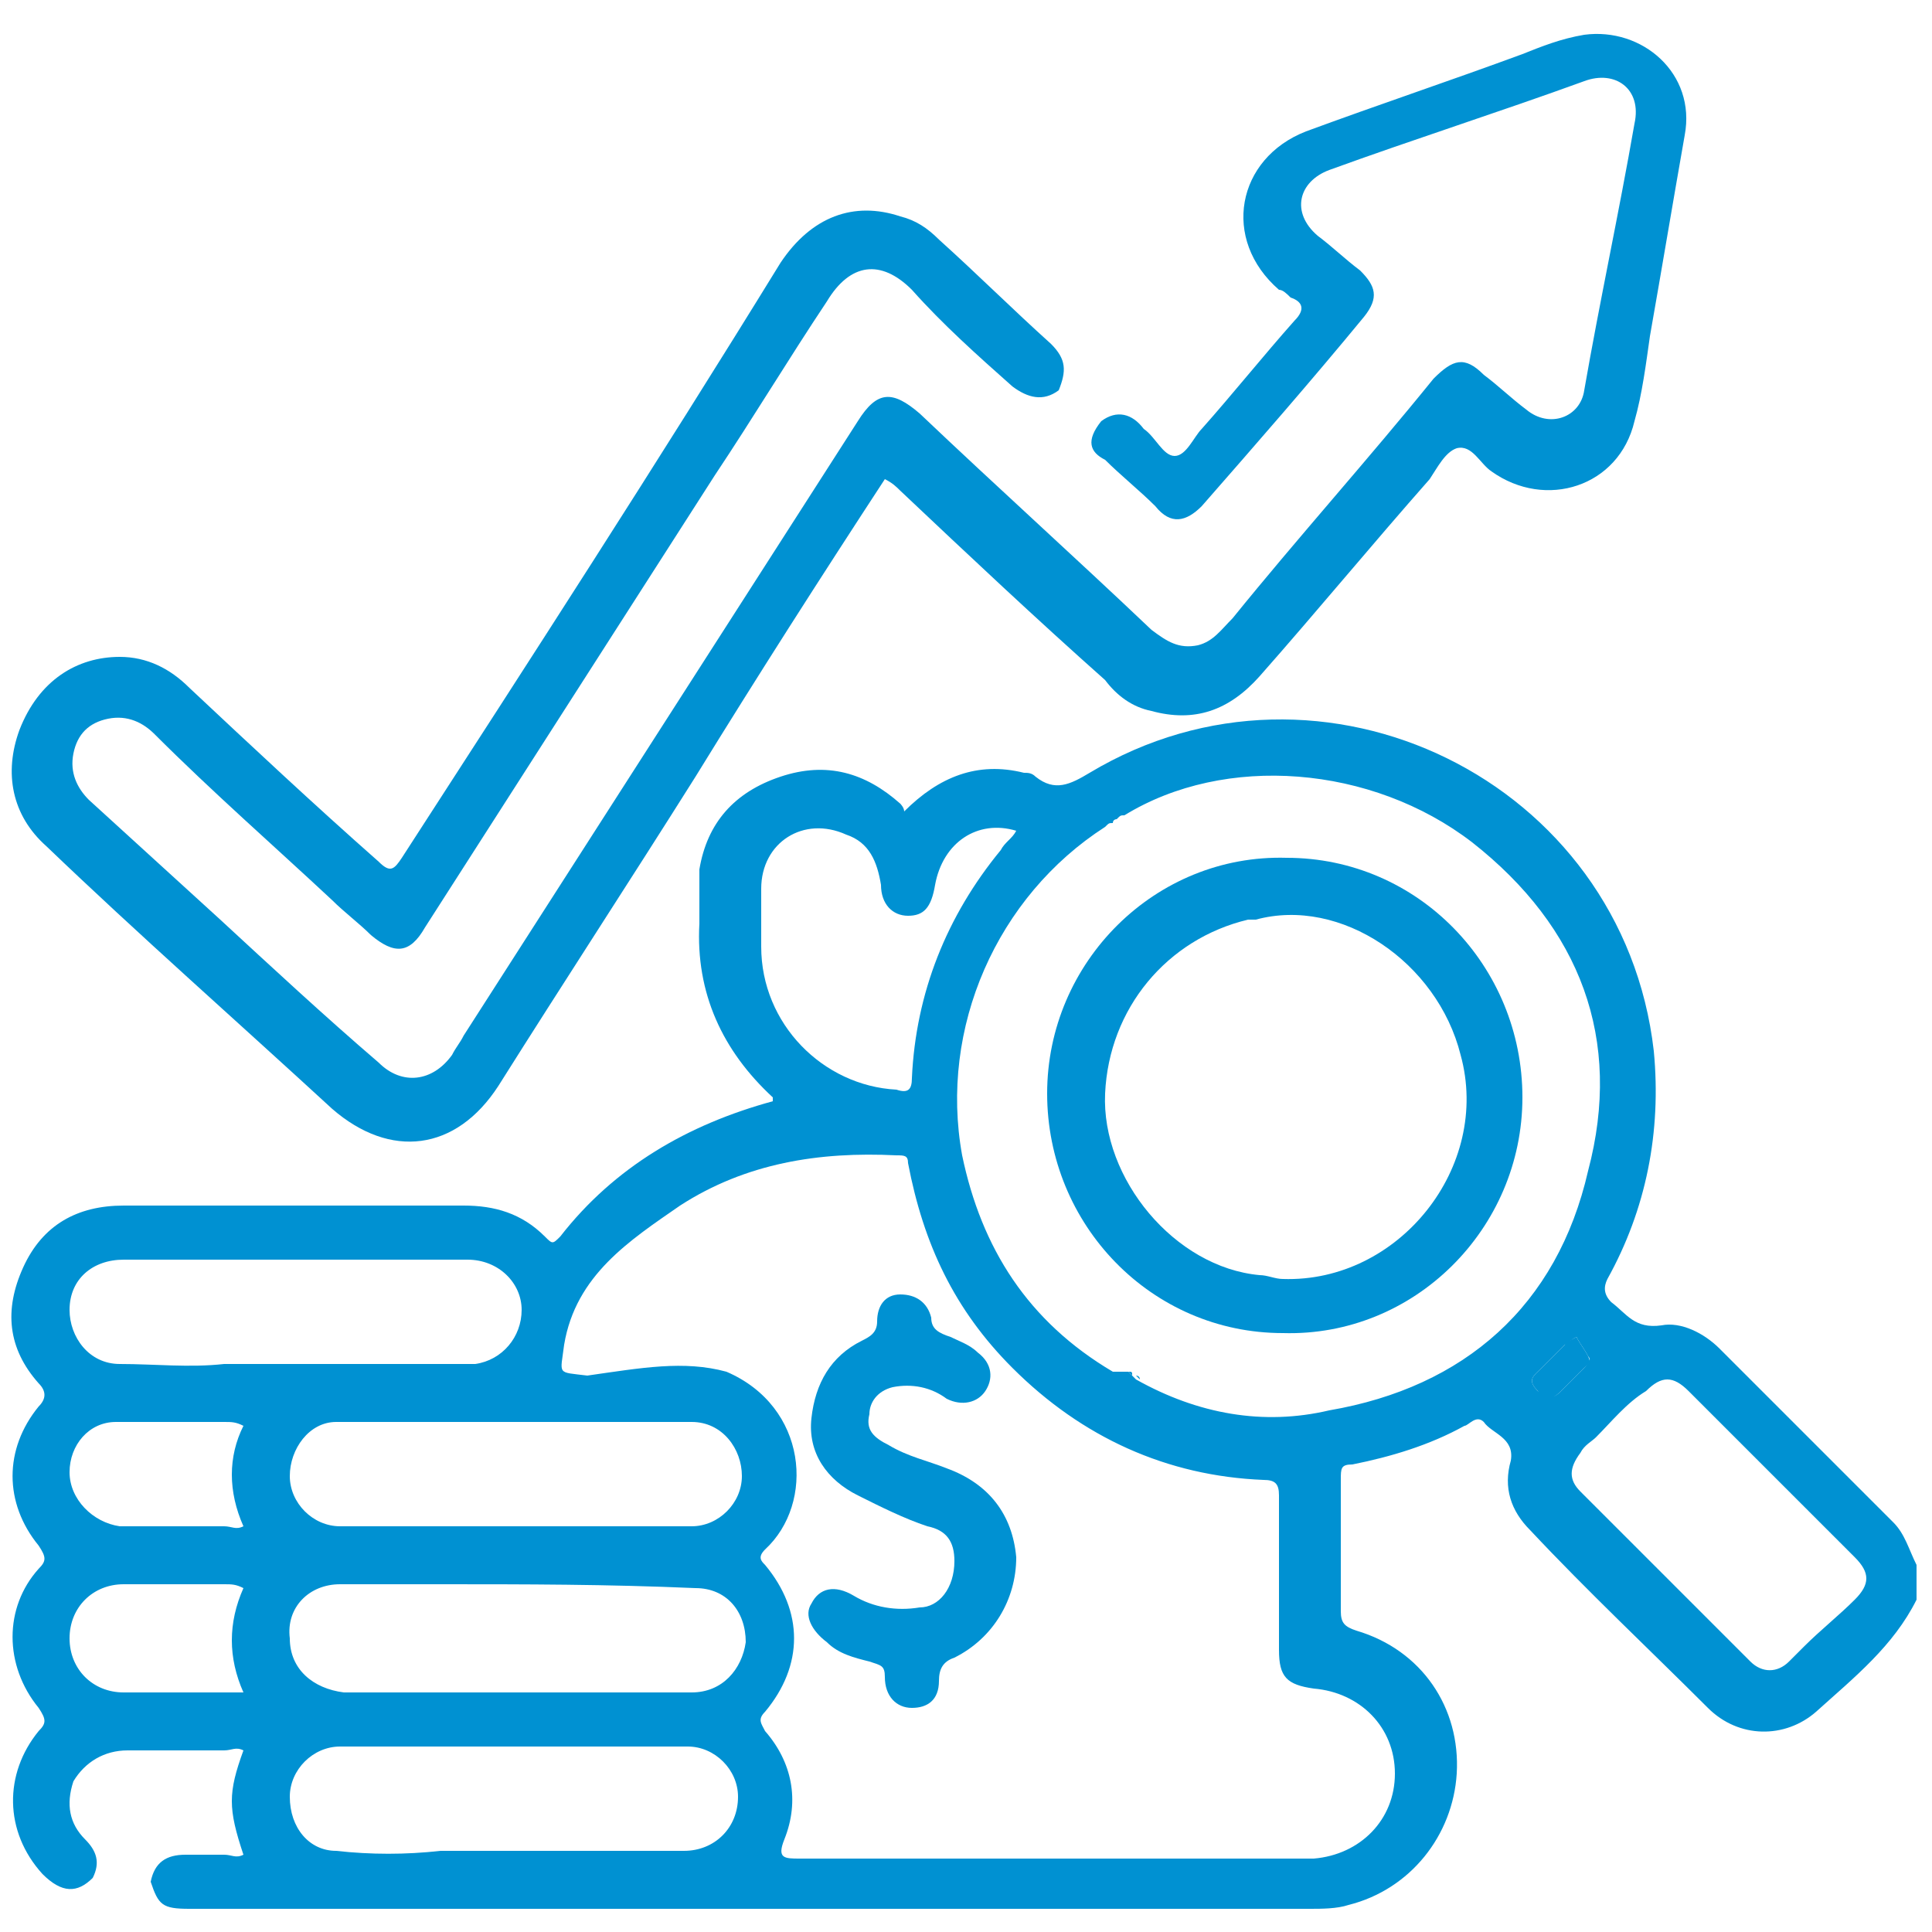
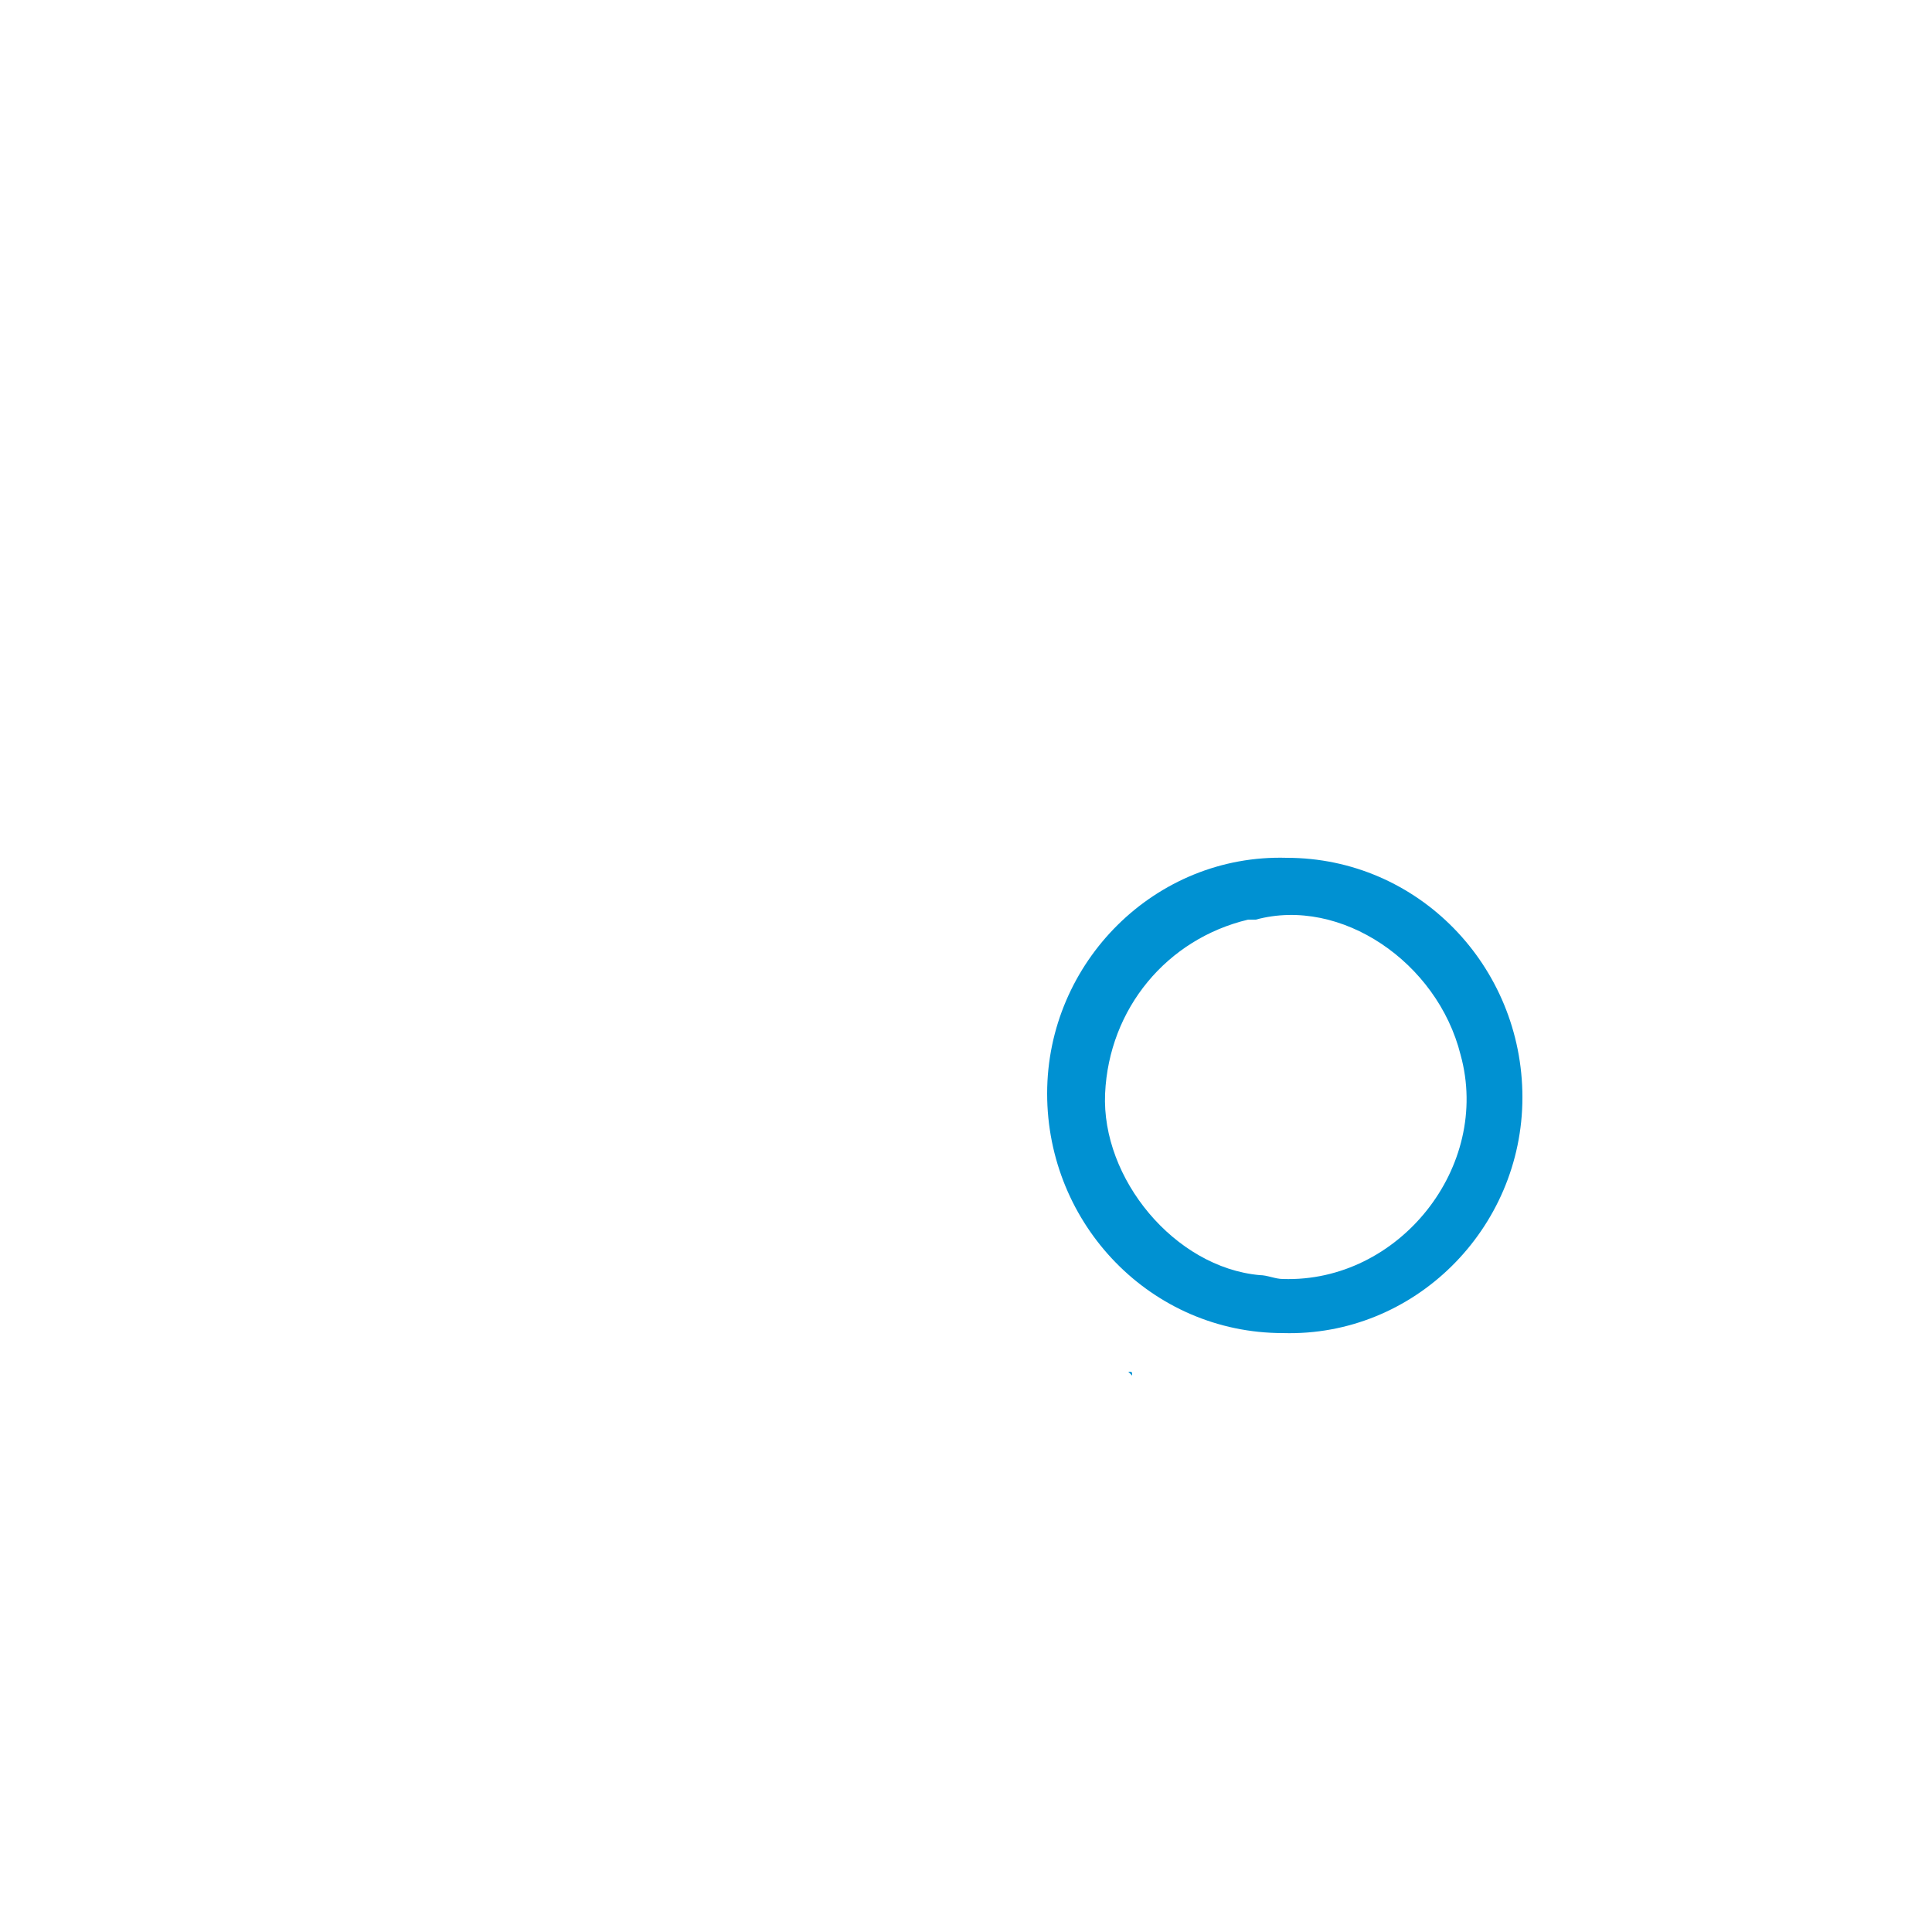
<svg xmlns="http://www.w3.org/2000/svg" version="1.1" id="Capa_1" x="0px" y="0px" viewBox="0 0 50 50" style="enable-background:new 0 0 50 50;" xml:space="preserve">
  <style type="text/css"> .st0{fill:#0091D2;} </style>
  <g>
-     <path class="st0" d="M49.6,41.4c-0.6,1.2-1.6,2-2.6,2.9c-0.8,0.7-2,0.7-2.8-0.1c-1.5-1.5-3.1-3-4.6-4.6c-0.5-0.5-0.7-1.1-0.5-1.8 c0.1-0.6-0.5-0.7-0.7-1c-0.2-0.2-0.4,0.1-0.5,0.1c-0.9,0.5-1.9,0.8-2.9,1c-0.3,0-0.3,0.1-0.3,0.4c0,1.1,0,2.3,0,3.4 c0,0.3,0.1,0.4,0.4,0.5c1.7,0.5,2.7,2,2.6,3.7c-0.1,1.6-1.2,3-2.8,3.4c-0.3,0.1-0.7,0.1-1,0.1c-9.7,0-19.3,0-29,0 c-0.7,0-0.8-0.1-1-0.7C4,48.2,4.3,48,4.8,48c0.3,0,0.7,0,1,0c0.2,0,0.3,0.1,0.5,0c-0.4-1.2-0.4-1.6,0-2.7c-0.2-0.1-0.3,0-0.5,0 c-0.8,0-1.7,0-2.5,0c-0.6,0-1.1,0.3-1.4,0.8c-0.2,0.6-0.1,1.1,0.3,1.5c0.3,0.3,0.4,0.6,0.2,1C2,49,1.6,49,1.1,48.5 c-1-1.1-1-2.6-0.1-3.7c0.2-0.2,0.2-0.3,0-0.6c-0.9-1.1-0.9-2.6,0-3.6c0.2-0.2,0.2-0.3,0-0.6c-0.9-1.1-0.9-2.5,0-3.6 c0.2-0.2,0.2-0.4,0-0.6c-0.8-0.9-0.9-1.9-0.4-3c0.5-1.1,1.4-1.6,2.6-1.6c2.9,0,5.9,0,8.8,0c0.8,0,1.5,0.2,2.1,0.8 c0.2,0.2,0.2,0.2,0.4,0c1.4-1.8,3.3-2.9,5.5-3.5c0,0,0-0.1,0-0.1c-1.3-1.2-2-2.7-1.9-4.5c0-0.5,0-0.9,0-1.4c0.2-1.2,0.9-2,2.1-2.4 c1.2-0.4,2.2-0.1,3.1,0.7c0,0,0.1,0.1,0.1,0.2c0.9-0.9,1.9-1.3,3.1-1c0.1,0,0.2,0,0.3,0.1c0.5,0.4,0.9,0.2,1.4-0.1 c6-3.6,13.8,0.2,14.6,7.2c0.2,2.1-0.2,4.1-1.2,5.9c-0.1,0.2-0.1,0.4,0.1,0.6c0.4,0.3,0.6,0.7,1.3,0.6c0.5-0.1,1.1,0.2,1.5,0.6 c1.5,1.5,3,3,4.5,4.5c0.3,0.3,0.4,0.7,0.6,1.1C49.6,40.7,49.6,41,49.6,41.4z M5.8,36.8c-0.9,0-1.9,0-2.8,0c-0.7,0-1.2,0.6-1.2,1.3 c0,0.7,0.6,1.3,1.3,1.4c0.9,0,1.8,0,2.7,0c0.2,0,0.3,0.1,0.5,0c-0.4-0.9-0.4-1.8,0-2.6C6.1,36.8,6,36.8,5.8,36.8z M5.8,41 c-0.9,0-1.8,0-2.6,0c-0.8,0-1.4,0.6-1.4,1.4c0,0.8,0.6,1.4,1.4,1.4c0.9,0,1.7,0,2.6,0c0.2,0,0.3,0,0.5,0c-0.4-0.9-0.4-1.8,0-2.7 C6.1,41,6,41,5.8,41z M23.2,28.2c0.3,0.1,0.4,0,0.4-0.3c0.1-2.2,0.9-4.2,2.3-5.9c0.1-0.2,0.3-0.3,0.4-0.5c-1-0.3-1.9,0.3-2.1,1.4 c-0.1,0.6-0.3,0.8-0.7,0.8c-0.4,0-0.7-0.3-0.7-0.8c-0.1-0.6-0.3-1.1-0.9-1.3c-1.1-0.5-2.2,0.2-2.2,1.4c0,0.5,0,1,0,1.5 C19.7,26.5,21.3,28.1,23.2,28.2z M41.3,37.2c-0.1,0.1-0.3,0.2-0.4,0.4c-0.3,0.4-0.3,0.7,0,1c1.5,1.5,2.9,2.9,4.4,4.4 c0.3,0.3,0.7,0.3,1,0c0.1-0.1,0.3-0.3,0.4-0.4c0.4-0.4,0.9-0.8,1.3-1.2c0.4-0.4,0.4-0.7,0-1.1c-1.4-1.4-2.9-2.9-4.3-4.3 c-0.4-0.4-0.7-0.4-1.1,0C42.1,36.3,41.7,36.8,41.3,37.2z M11.4,36.8c-0.9,0-1.8,0-2.7,0c-0.7,0-1.2,0.7-1.2,1.4 c0,0.7,0.6,1.3,1.3,1.3c0.9,0,1.8,0,2.7,0c2.1,0,4.3,0,6.4,0c0.7,0,1.3-0.6,1.3-1.3c0-0.7-0.5-1.4-1.3-1.4 C15.8,36.8,13.6,36.8,11.4,36.8z M11.5,45.2c-0.9,0-1.8,0-2.7,0c-0.7,0-1.3,0.6-1.3,1.3c0,0.8,0.5,1.4,1.2,1.4 c0.9,0.1,1.8,0.1,2.7,0c0.9,0,1.8,0,2.6,0c1.2,0,2.5,0,3.7,0c0.8,0,1.4-0.6,1.4-1.4c0-0.7-0.6-1.3-1.3-1.3 C15.7,45.2,13.6,45.2,11.5,45.2z M11.4,41c-0.9,0-1.8,0-2.6,0c-0.8,0-1.4,0.6-1.3,1.4c0,0.8,0.6,1.3,1.4,1.4c0.9,0,1.8,0,2.7,0 c2.1,0,4.2,0,6.3,0c0.8,0,1.3-0.6,1.4-1.3c0-0.8-0.5-1.4-1.3-1.4C15.7,41,13.6,41,11.4,41z M5.8,32.6c-0.9,0-1.7,0-2.6,0 c-0.8,0-1.4,0.5-1.4,1.3c0,0.7,0.5,1.4,1.3,1.4c0.9,0,1.8,0.1,2.7,0c2.1,0,4.2,0,6.3,0c0.1,0,0.1,0,0.2,0c0.7-0.1,1.2-0.7,1.2-1.4 c0-0.7-0.6-1.3-1.4-1.3C10.1,32.6,8,32.6,5.8,32.6z M29.2,35.5c0,0,0.1,0.1,0.1,0.1l0,0l0,0c0,0,0.1,0.1,0.1,0.1 c1.6,0.9,3.3,1.2,5,0.8c3.5-0.6,5.9-2.7,6.7-6.2c0.9-3.4-0.2-6.3-3-8.5c-2.6-2-6.4-2.3-9-0.7c-0.1,0-0.1,0-0.2,0.1 c0,0-0.1,0-0.1,0.1c-0.1,0-0.1,0-0.2,0.1c-2.8,1.8-4.3,5.2-3.7,8.5c0.5,2.4,1.7,4.3,3.9,5.6C29.1,35.5,29.1,35.5,29.2,35.5z M18.8,35.5c2.1,0.9,2.3,3.4,1,4.6c-0.2,0.2-0.1,0.3,0,0.4c1,1.2,1,2.6,0,3.8c-0.2,0.2-0.1,0.3,0,0.5c0.7,0.8,0.9,1.8,0.5,2.8 c-0.2,0.5,0,0.5,0.4,0.5c3.6,0,7.2,0,10.7,0c0.9,0,1.8,0,2.6,0c1.2-0.1,2.1-1,2.1-2.2c0-1.2-0.9-2.1-2.1-2.2 c-0.7-0.1-0.9-0.3-0.9-1c0-1.3,0-2.7,0-4c0-0.3-0.1-0.4-0.4-0.4c-2.5-0.1-4.7-1.1-6.5-2.9c-1.5-1.5-2.3-3.2-2.7-5.3 c0-0.2-0.1-0.2-0.3-0.2c-2-0.1-3.9,0.2-5.6,1.3c-1.3,0.9-2.7,1.8-3,3.6c-0.1,0.8-0.2,0.7,0.6,0.8C16.6,35.4,17.7,35.2,18.8,35.5z M40.8,34.6c-0.2,0.1-0.2,0.2-0.3,0.2c-0.2,0.2-0.4,0.4-0.6,0.6c-0.2,0.2-0.4,0.3-0.1,0.6c0.3,0.2,0.4,0.2,0.6,0 c0.2-0.2,0.4-0.4,0.6-0.6c0.1-0.1,0.2-0.2,0.1-0.3C41,34.9,40.9,34.8,40.8,34.6z" />
-     <path class="st0" d="M28.5,10.9c0.4-0.3,0.8-0.2,1.1,0.2c0.3,0.2,0.5,0.7,0.8,0.7c0.3,0,0.5-0.5,0.7-0.7c0.8-0.9,1.6-1.9,2.4-2.8 c0.3-0.3,0.2-0.5-0.1-0.6c-0.1-0.1-0.2-0.2-0.3-0.2c-1.5-1.3-1.1-3.4,0.7-4.1c1.9-0.7,3.7-1.3,5.6-2c0.5-0.2,1-0.4,1.6-0.5 c1.5-0.2,2.9,1,2.6,2.6c-0.3,1.7-0.6,3.5-0.9,5.2c-0.1,0.7-0.2,1.5-0.4,2.2c-0.4,1.7-2.3,2.3-3.7,1.3c-0.3-0.2-0.5-0.7-0.9-0.6 c-0.3,0.1-0.5,0.5-0.7,0.8c-1.5,1.7-2.9,3.4-4.4,5.1c-0.8,0.9-1.7,1.2-2.8,0.9c-0.5-0.1-0.9-0.4-1.2-0.8c-1.8-1.6-3.5-3.2-5.3-4.9 c-0.1-0.1-0.2-0.2-0.4-0.3c-1.7,2.6-3.3,5.1-4.9,7.7c-1.7,2.7-3.4,5.3-5.1,8c-1.1,1.7-2.8,1.9-4.3,0.6c-2.5-2.3-5-4.5-7.4-6.8 c-0.9-0.8-1.1-1.9-0.7-3C1,17.6,2,17,3.1,17c0.7,0,1.3,0.3,1.8,0.8c1.6,1.5,3.2,3,4.9,4.5c0.3,0.3,0.4,0.2,0.6-0.1 c3.3-5.1,6.6-10.2,9.8-15.4c0.8-1.2,1.9-1.6,3.1-1.2c0.4,0.1,0.7,0.3,1,0.6c1,0.9,1.9,1.8,2.9,2.7c0.4,0.4,0.4,0.7,0.2,1.2 c-0.4,0.3-0.8,0.2-1.2-0.1c-0.9-0.8-1.8-1.6-2.6-2.5c-0.8-0.8-1.6-0.7-2.2,0.3c-1,1.5-1.9,3-2.9,4.5c-2.5,3.9-5,7.8-7.5,11.7 c-0.4,0.7-0.8,0.7-1.4,0.2c-0.3-0.3-0.7-0.6-1-0.9c-1.5-1.4-3.1-2.8-4.6-4.3c-0.3-0.3-0.7-0.5-1.2-0.4c-0.5,0.1-0.8,0.4-0.9,0.9 c-0.1,0.5,0.1,0.9,0.4,1.2c1.1,1,2.3,2.1,3.4,3.1c1.3,1.2,2.7,2.5,4.1,3.7c0.6,0.6,1.4,0.5,1.9-0.2c0.1-0.2,0.2-0.3,0.3-0.5 c3.4-5.3,6.8-10.6,10.2-15.9c0.5-0.8,0.9-0.8,1.6-0.2c2,1.9,4,3.7,6,5.6c0.4,0.3,0.7,0.5,1.2,0.4c0.4-0.1,0.6-0.4,0.9-0.7 c1.7-2.1,3.5-4.1,5.2-6.2c0.5-0.5,0.8-0.6,1.3-0.1c0.4,0.3,0.7,0.6,1.1,0.9c0.6,0.5,1.4,0.2,1.5-0.5c0.4-2.3,0.9-4.6,1.3-6.9 c0.2-0.9-0.5-1.4-1.3-1.1c-2.2,0.8-4.4,1.5-6.6,2.3c-0.8,0.3-1,1.1-0.3,1.7c0.4,0.3,0.7,0.6,1.1,0.9c0.4,0.4,0.5,0.7,0.1,1.2 c-1.4,1.7-2.8,3.3-4.2,4.9c-0.4,0.4-0.8,0.5-1.2,0c-0.4-0.4-0.9-0.8-1.3-1.2C28.2,11.7,28.1,11.4,28.5,10.9z" />
-     <path class="st0" d="M40.8,34.6c0.1,0.2,0.2,0.3,0.3,0.5c0.1,0.2,0,0.2-0.1,0.3c-0.2,0.2-0.4,0.4-0.6,0.6c-0.2,0.2-0.4,0.3-0.6,0 c-0.3-0.3-0.1-0.4,0.1-0.6c0.2-0.2,0.4-0.4,0.6-0.6C40.5,34.8,40.6,34.7,40.8,34.6z" />
    <path class="st0" d="M29.2,35.5c0,0,0.1,0.1,0.1,0.1C29.3,35.5,29.3,35.5,29.2,35.5z" />
-     <path class="st0" d="M29.4,35.6c0,0,0.1,0.1,0.1,0.1C29.5,35.6,29.4,35.6,29.4,35.6z" />
-     <path class="st0" d="M24.7,40.4c0-0.5-0.2-0.8-0.7-0.9c-0.6-0.2-1.2-0.5-1.8-0.8c-0.8-0.4-1.3-1.1-1.2-2c0.1-0.9,0.5-1.6,1.3-2 c0.2-0.1,0.4-0.2,0.4-0.5c0-0.4,0.2-0.7,0.6-0.7c0.4,0,0.7,0.2,0.8,0.6c0,0.3,0.2,0.4,0.5,0.5c0.2,0.1,0.5,0.2,0.7,0.4 c0.4,0.3,0.4,0.7,0.2,1c-0.2,0.3-0.6,0.4-1,0.2c-0.4-0.3-0.9-0.4-1.4-0.3c-0.4,0.1-0.6,0.4-0.6,0.7c-0.1,0.4,0.1,0.6,0.5,0.8 c0.5,0.3,1,0.4,1.5,0.6c1.1,0.4,1.7,1.2,1.8,2.3c0,1.1-0.6,2.1-1.6,2.6c-0.3,0.1-0.4,0.3-0.4,0.6c0,0.5-0.3,0.7-0.7,0.7 c-0.4,0-0.7-0.3-0.7-0.8c0-0.3-0.1-0.3-0.4-0.4c-0.4-0.1-0.8-0.2-1.1-0.5c-0.4-0.3-0.6-0.7-0.4-1c0.2-0.4,0.6-0.5,1.1-0.2 c0.5,0.3,1.1,0.4,1.7,0.3C24.3,41.6,24.7,41.1,24.7,40.4z" />
    <path class="st0" d="M39.4,28.4c0,3.4-2.8,6.2-6.2,6.1c-3.4,0-6.1-2.8-6.1-6.2c0-3.4,2.8-6.2,6.2-6.1C36.7,22.2,39.4,25,39.4,28.4z M32.6,33c0.2,0,0.4,0.1,0.6,0.1c3,0.1,5.4-2.9,4.6-5.8c-0.6-2.4-3.1-4.1-5.3-3.5c-0.1,0-0.2,0-0.2,0c-2.1,0.5-3.6,2.3-3.7,4.5 C28.5,30.5,30.4,32.8,32.6,33z" />
  </g>
</svg>